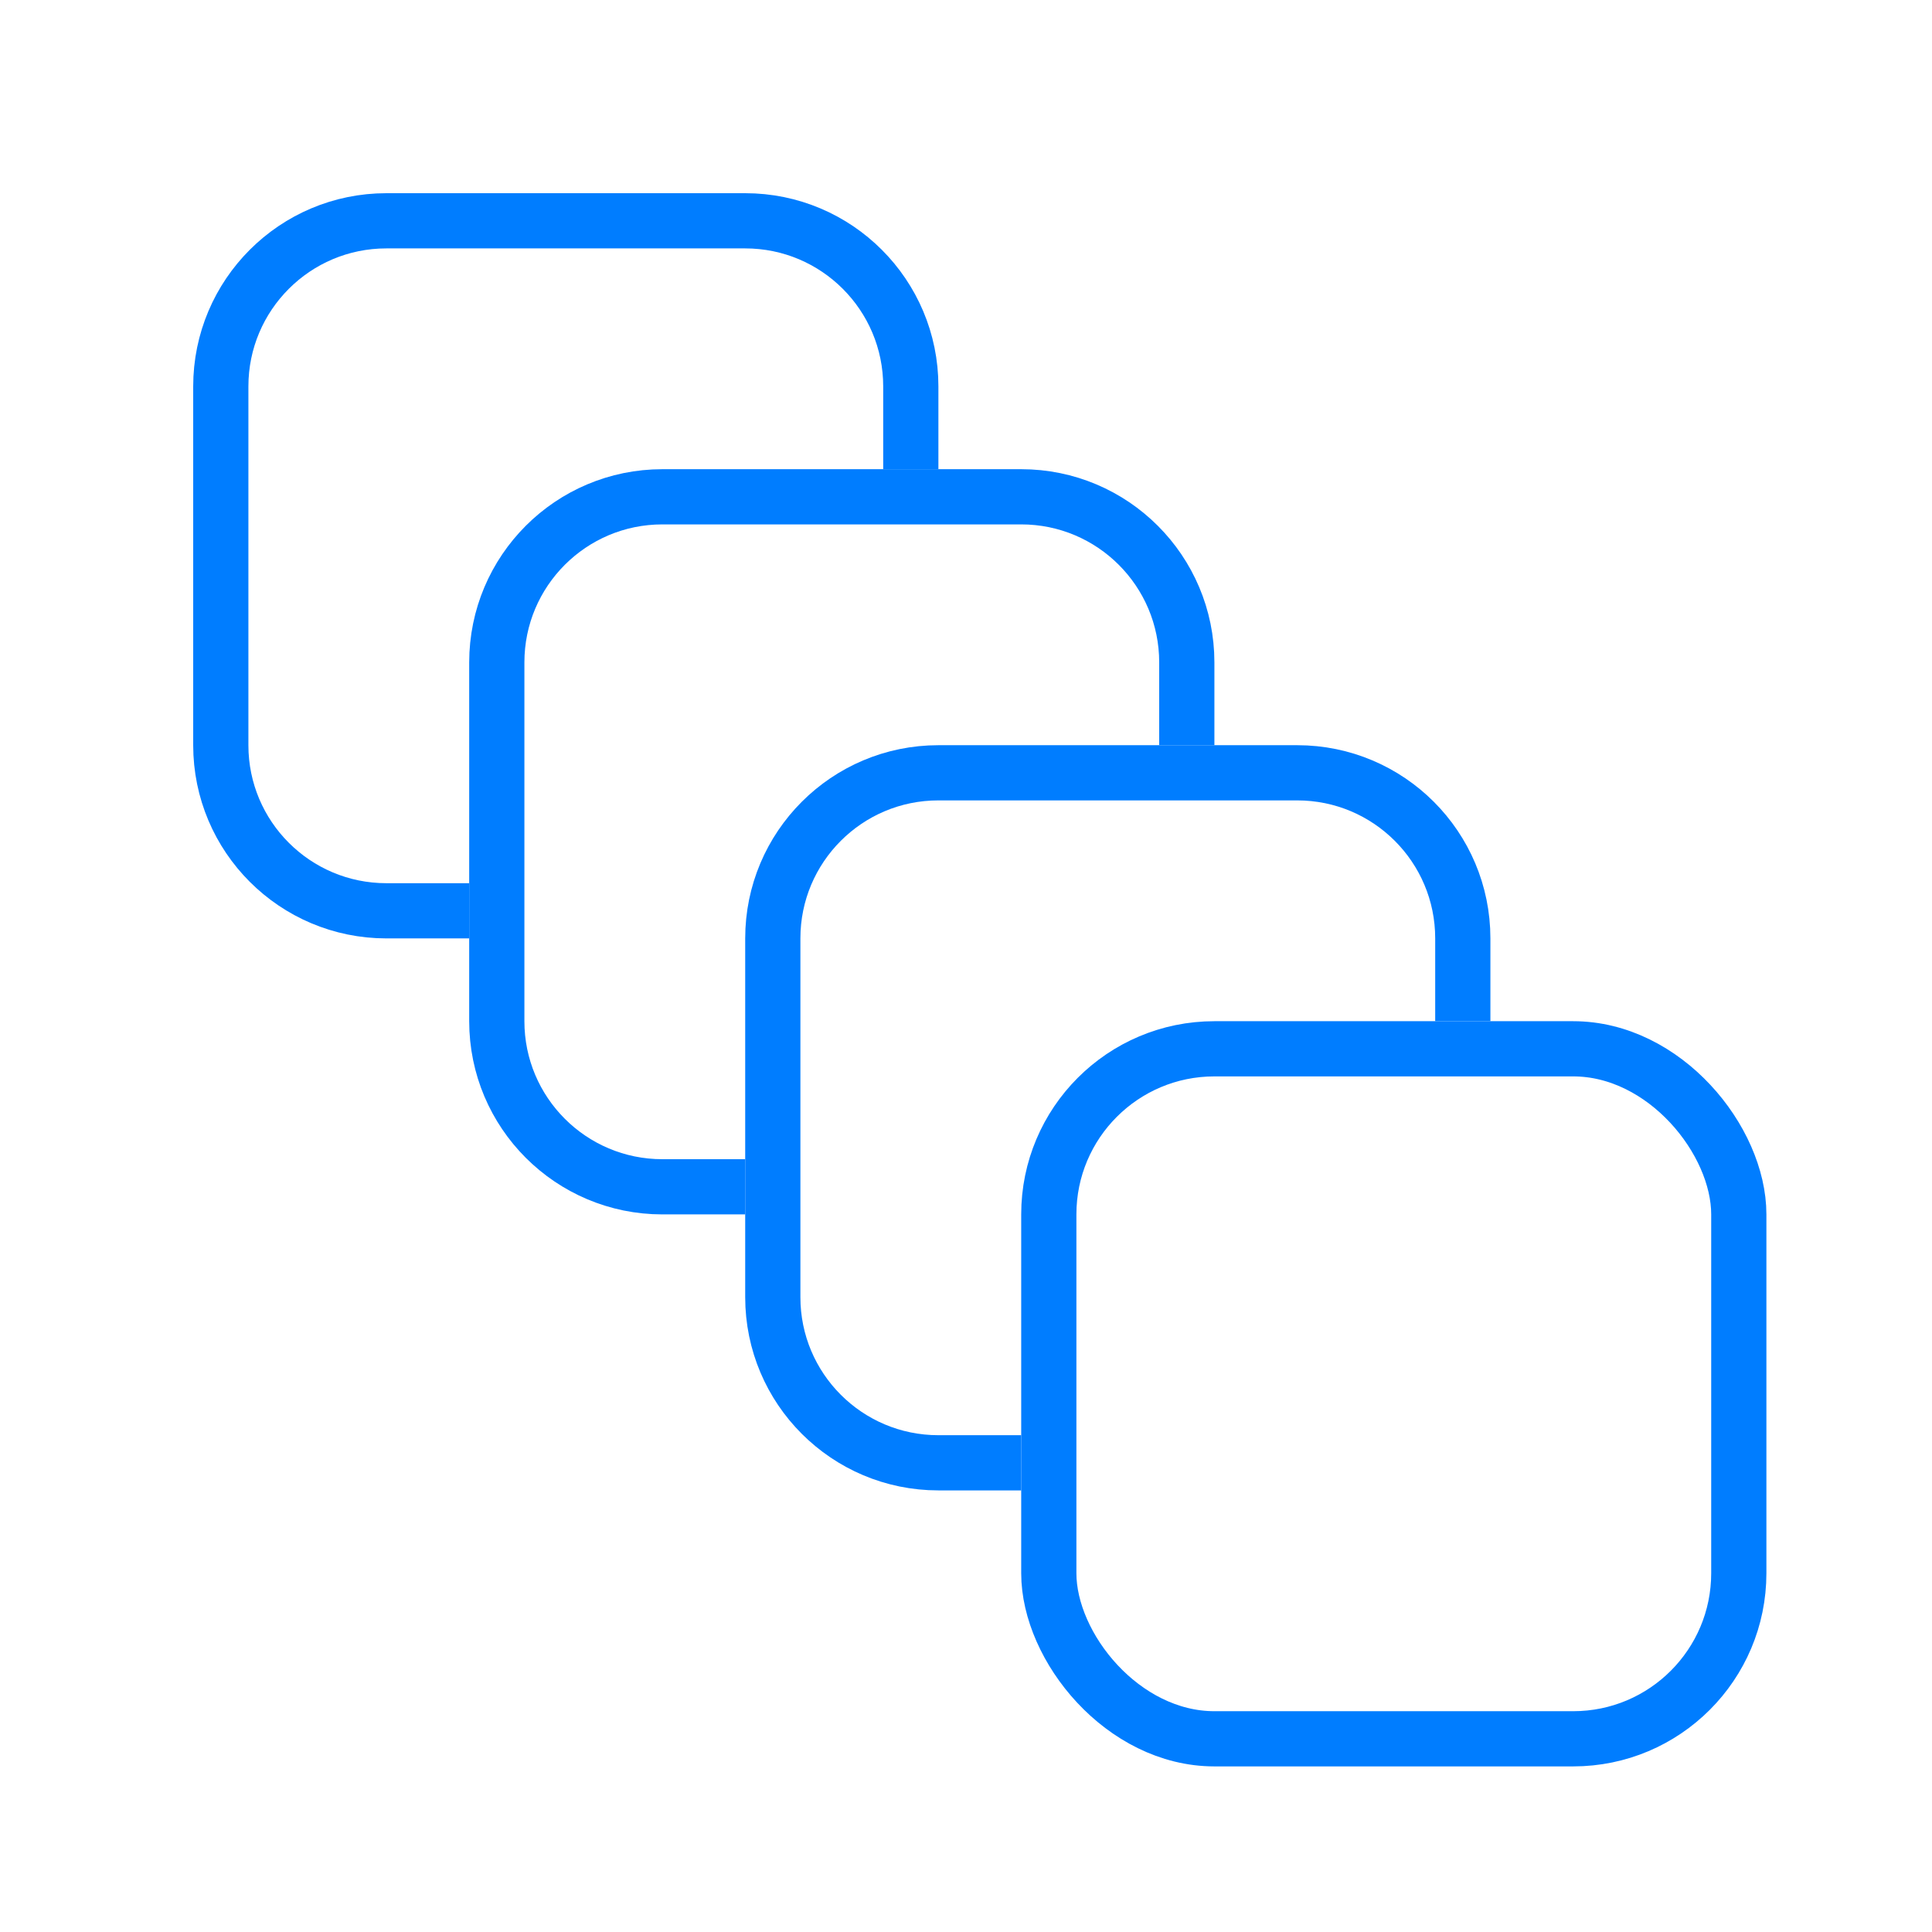
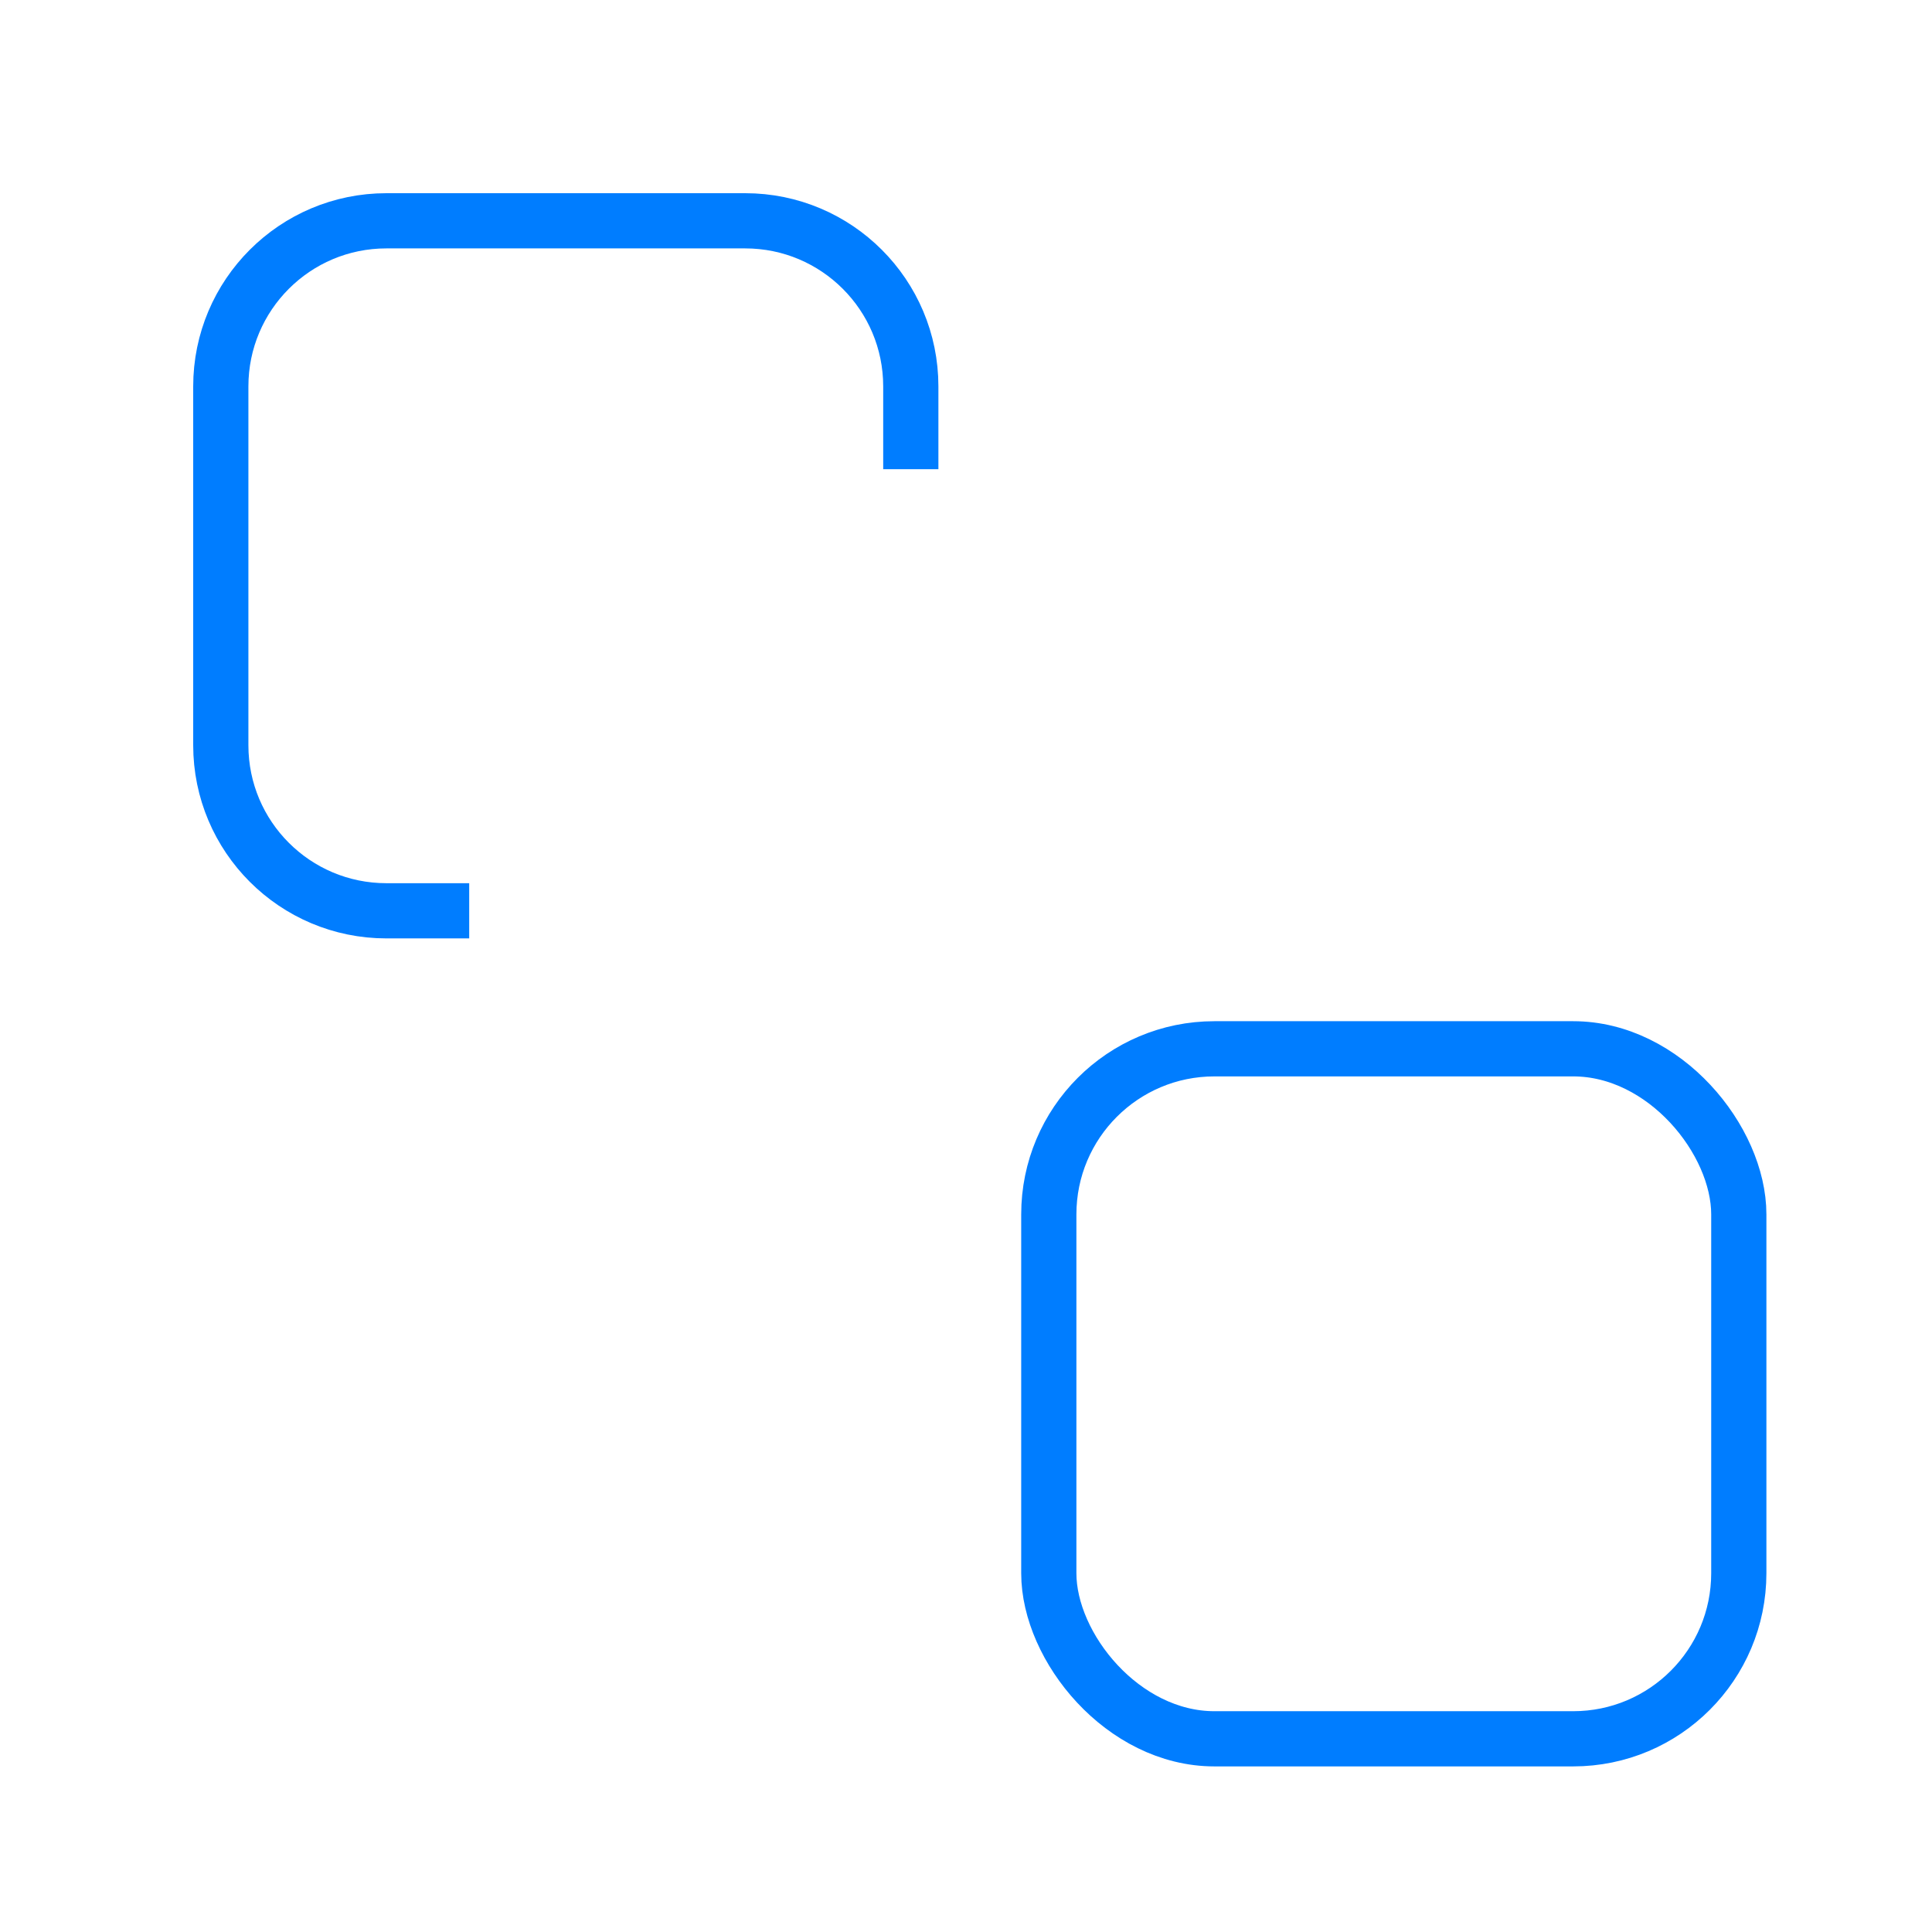
<svg xmlns="http://www.w3.org/2000/svg" width="70px" height="70px" viewBox="0 0 70 70" version="1.1">
  <title>Batch Images</title>
  <desc>Created with Sketch.</desc>
  <g id="Batch-Images" stroke="none" stroke-width="1" fill="none" fill-rule="evenodd">
    <g id="Original" transform="translate(8, 8)" stroke="#007DFF" stroke-width="2">
      <path d="M9,25 L6,25 C2.686,25 4.05812251e-16,22.314 0,19 L0,6 C-4.05812251e-16,2.686 2.686,6.08718376e-16 6,0 L19,0 C22.314,-6.08718376e-16 25,2.686 25,6 L25,9" id="Path" />
-       <path d="M19,35 L16,35 C12.686,35 10,32.314 10,29 L10,16 C10,12.686 12.686,10 16,10 L29,10 C32.314,10 35,12.686 35,16 L35,19" id="Path" />
-       <path d="M29,45 L26,45 C22.686,45 20,42.314 20,39 L20,26 C20,22.686 22.686,20 26,20 L39,20 C42.314,20 45,22.686 45,26 L45,29" id="Path" />
      <rect id="Rectangle" x="30" y="30" width="25" height="25" rx="6" />
    </g>
  </g>
</svg>